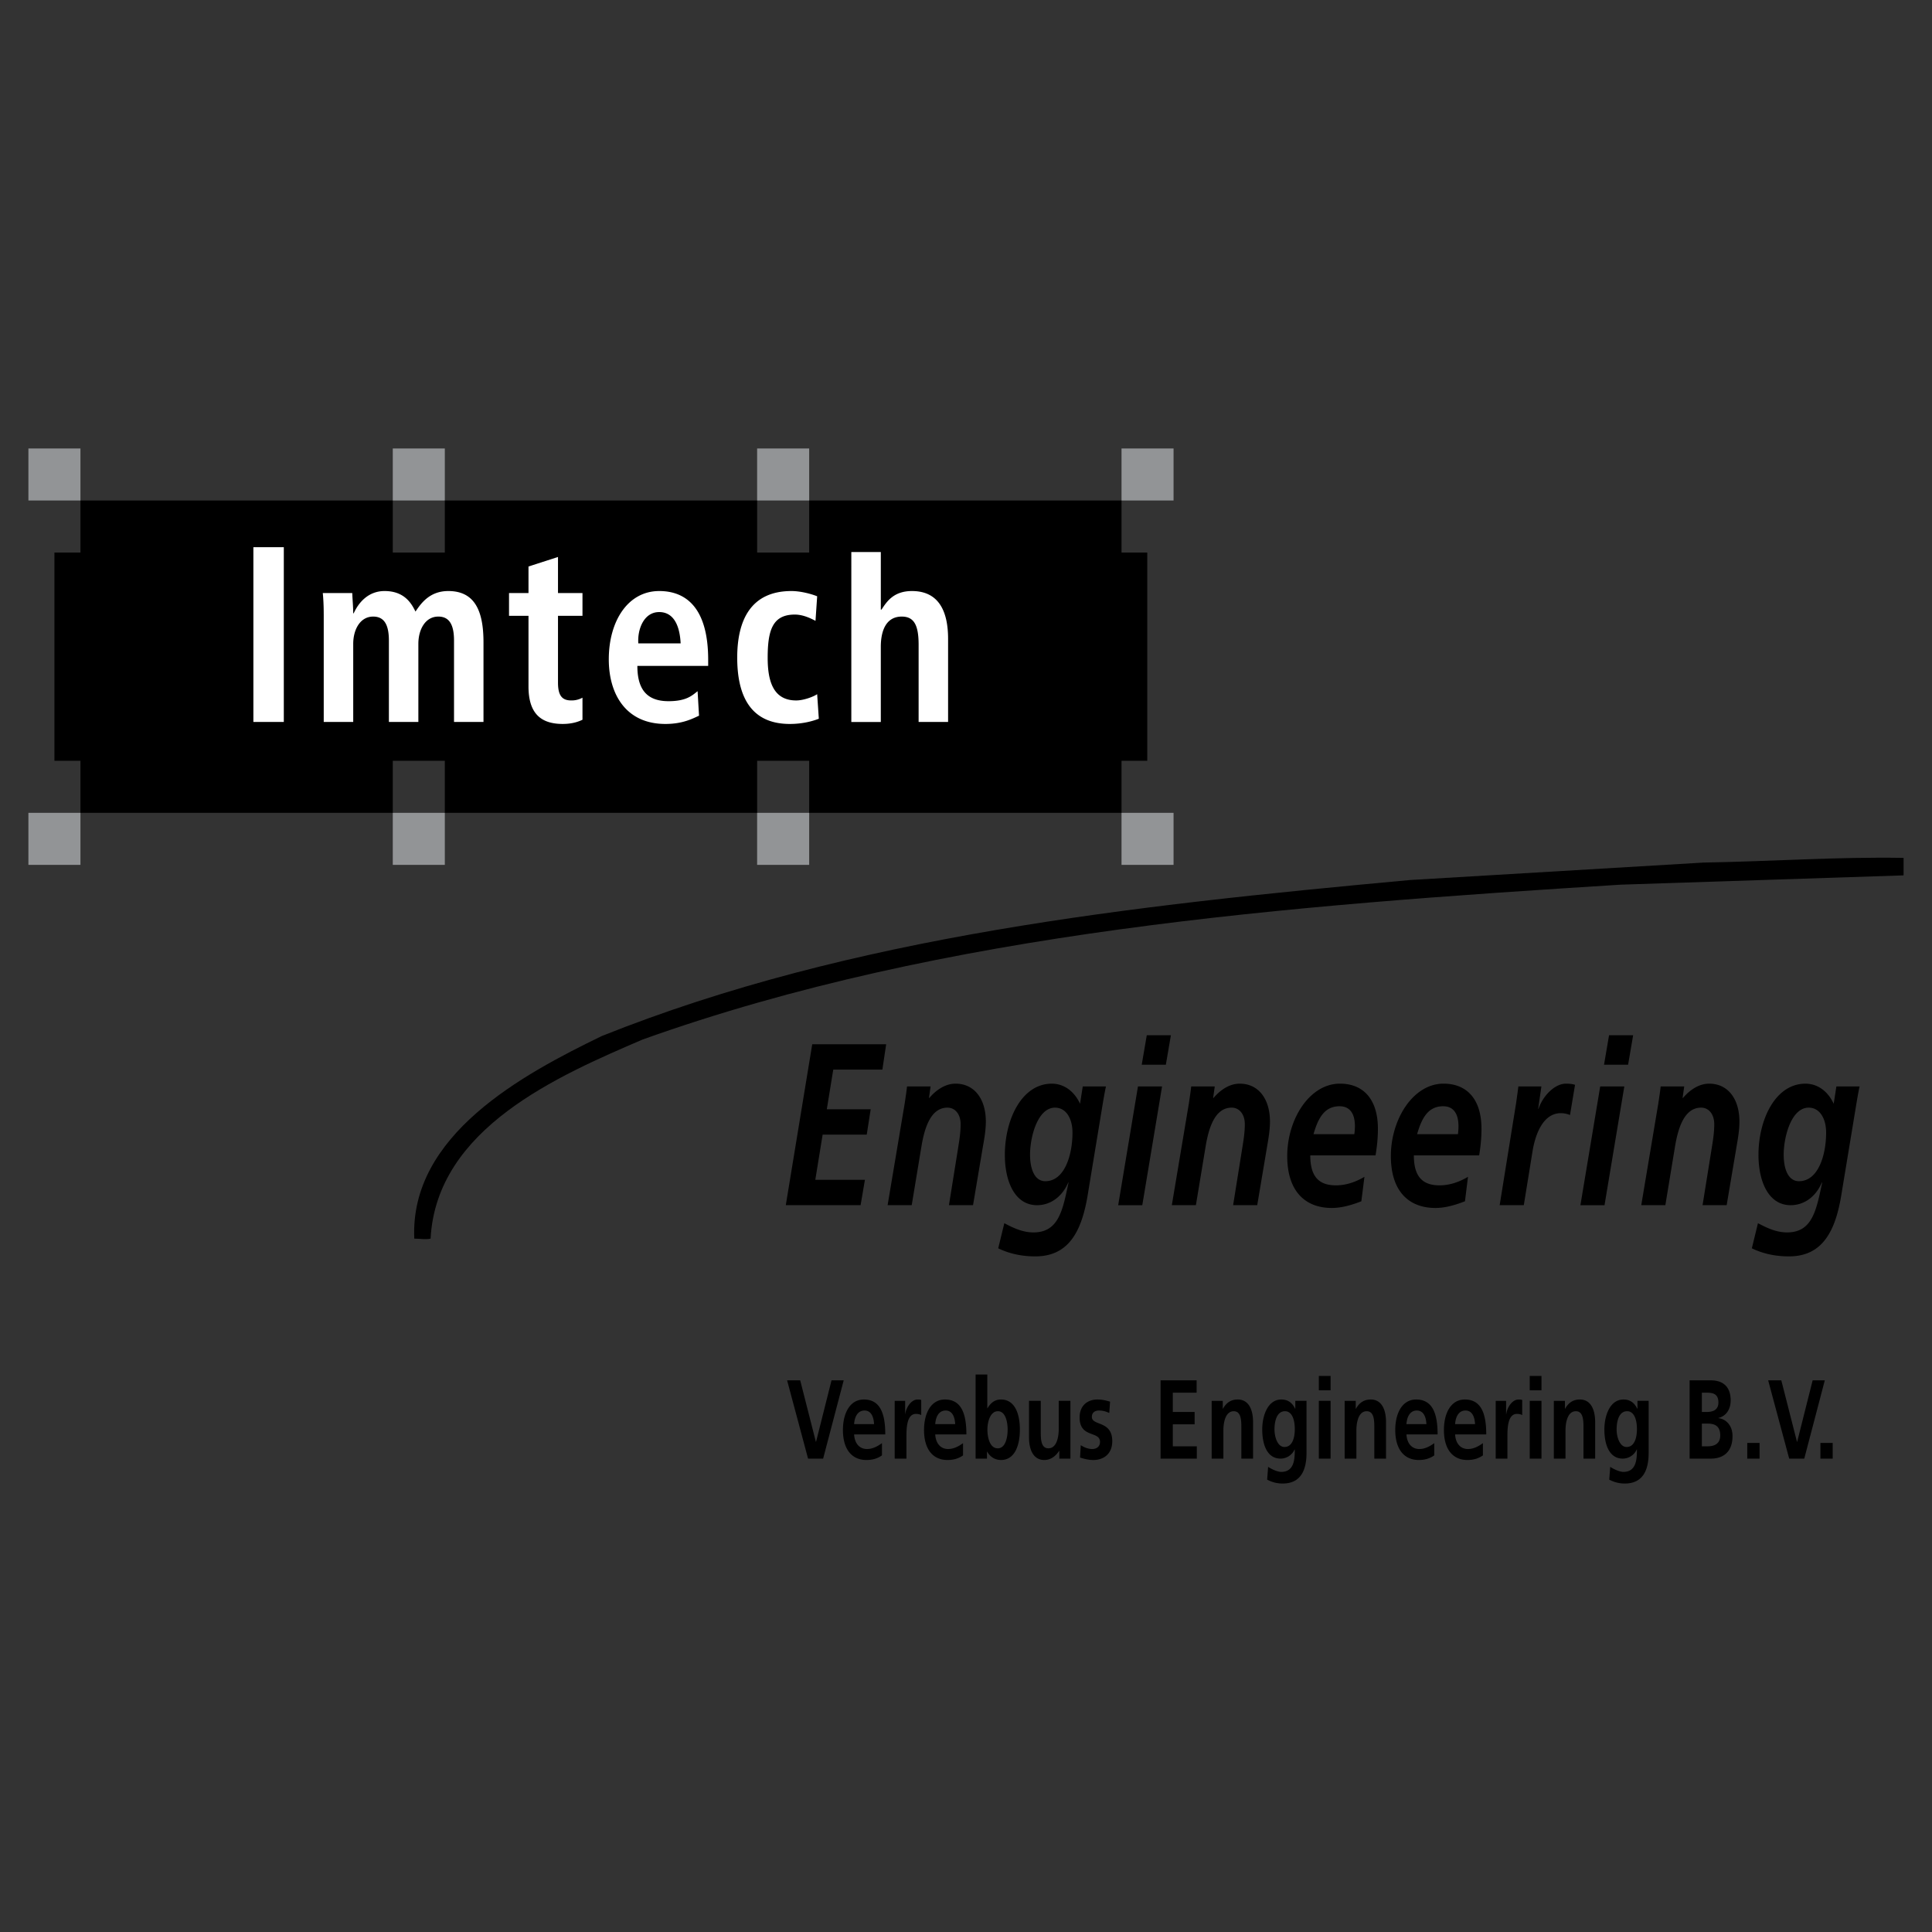
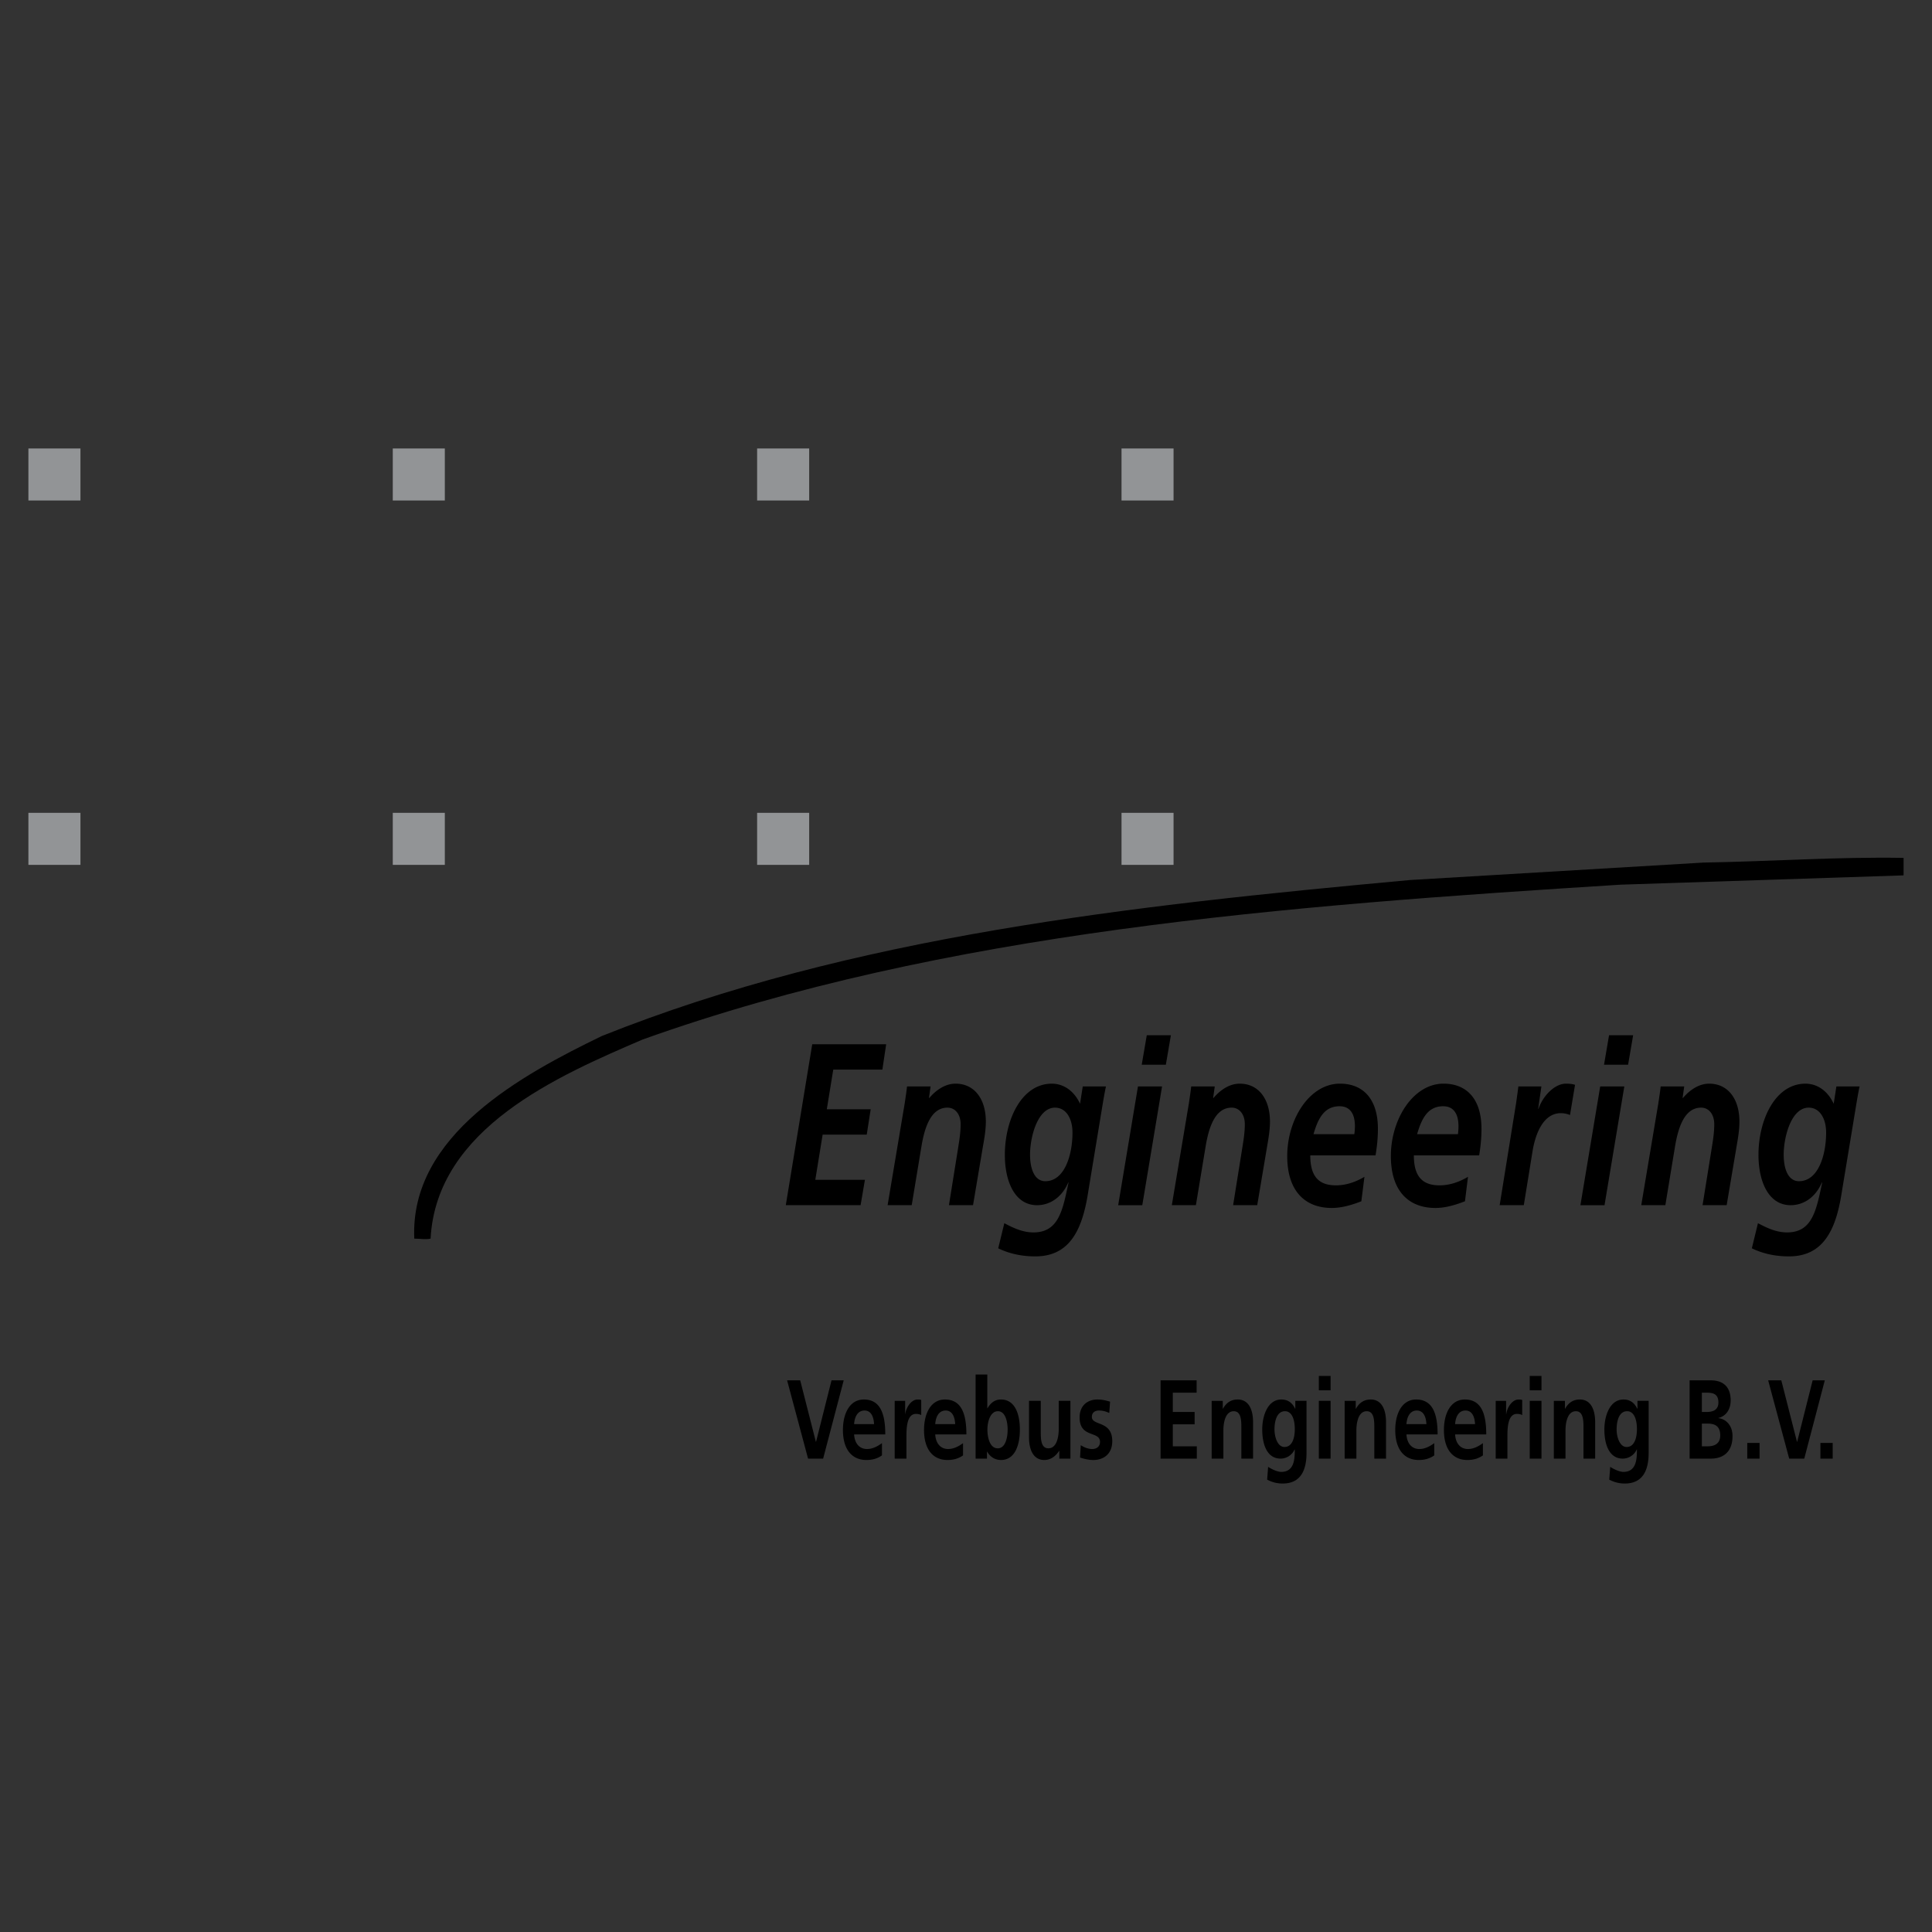
<svg xmlns="http://www.w3.org/2000/svg" width="2500" height="2500" viewBox="0 0 192.756 192.756">
  <rect x="0" y="0" width="192.756" height="192.756" fill="#333333" stroke="none" />
  <g fill-rule="evenodd" clip-rule="evenodd">
    <path fill="#fff" fill-opacity="0" d="M0 0h192.756v192.756H0V0z" />
    <path d="M189.922 87.336l-28.234.928c-33.34 2.093-67.378 4.648-97.583 15.452-8.366 3.6-20.564 8.83-21.144 19.863-.581.117-.931 0-1.628 0-.463-10.338 10.805-16.379 18.705-20.213 24.979-9.991 52.859-13.01 80.627-15.565l29.273-1.741c6.855-.119 13.357-.585 19.984-.468v1.744z" />
    <path fill="#929496" d="M8.027 49.935v-5.191H2.834v5.191h5.193zM44.38 49.935v-5.191h-5.192v5.191h5.192zM80.732 49.935v-5.191h-5.194v5.191h5.194zM8.027 86.289v-5.192H2.834v5.192h5.193zM44.38 86.289v-5.192h-5.192v5.192h5.192zM80.732 86.289v-5.192h-5.194v5.192h5.194zM117.086 86.289v-5.192h-5.191v5.192h5.191zM117.086 49.935v-5.191h-5.191v5.191h5.191z" />
-     <path d="M114.463 55.13h-2.568v-5.195H80.732v5.195h-5.191v-5.195H44.38v5.195h-5.192v-5.195H8.027v5.195H5.431v20.773h2.596v5.194h31.161v-5.194h5.192v5.194h31.161v-5.194h5.191v5.194h31.163v-5.194h2.568V55.13z" />
-     <path fill="#fff" d="M25.28 72.031V54.596h3.036v17.435H25.28zM32.298 61.266c0-.923-.046-1.622-.093-2.098h2.941c.022.675.094 1.349.094 2.022h.048c.452-.998 1.399-2.222 3.084-2.222 2.062 0 2.728 1.349 3.083 2.049.593-.9 1.469-2.049 3.272-2.049 2.655 0 3.511 1.999 3.511 5.119v7.944h-2.94v-8.119c0-1.596-.475-2.396-1.565-2.396-1.306 0-1.993 1.298-1.993 2.723v7.792H38.8v-8.119c0-1.596-.475-2.396-1.568-2.396-1.303 0-1.991 1.298-1.991 2.723v7.792h-2.942V61.266h-.001zM52.728 56.519l2.943-.949v3.598h2.443v2.274h-2.443v6.667c0 1.374.474 1.774 1.327 1.774a2.24 2.24 0 0 0 1.116-.276v2.201c-.453.222-1.093.42-1.969.42-2.185 0-3.417-1.045-3.417-3.745v-7.042h-1.943v-2.274h1.943v-2.648zM69.742 71.406c-.617.274-1.601.823-3.355.823-3.938 0-5.648-2.97-5.648-6.442 0-3.846 1.923-6.819 5.031-6.819 2.633 0 4.885 1.625 4.885 6.87v.6H63.59c0 2.196.828 3.52 3.105 3.52 1.802 0 2.36-.574 2.905-.997l.142 2.445zm-1.834-7.213c-.099-1.979-.811-3.127-2.138-3.127-1.541 0-2.181 1.726-2.086 3.127h4.224zM81.694 71.708c-.686.273-1.707.521-2.893.521-4.032 0-5.248-2.97-5.248-6.616 0-3.671 1.31-6.645 5.414-6.645.925 0 2.015.299 2.562.524l-.166 2.449c-.521-.273-1.259-.625-2.064-.625-2.229 0-2.708 1.574-2.708 4.319 0 2.401.598 4.249 2.849 4.249.713 0 1.685-.352 2.088-.625l.166 2.449zM84.938 55.077h2.941v5.741h.072c.521-.802 1.209-1.85 3.036-1.85 2.775 0 3.604 2.173 3.604 4.77v8.293h-2.94v-7.716c0-1.974-.474-2.799-1.684-2.799-1.542 0-2.089 1.374-2.089 3.021v7.494h-2.941V55.077h.001z" />
    <path d="M81.036 104.186h7.377l-.379 2.529h-4.9l-.644 3.957h4.378l-.394 2.529h-4.4l-.732 4.51h4.95l-.43 2.529h-7.464l2.638-16.054zM90.26 110.096c.108-.711.196-1.334.233-1.701h2.351l-.161 1.148h.036c.664-.781 1.582-1.426 2.62-1.426 1.815 0 3.018 1.449 3.018 3.797 0 .896-.18 1.84-.309 2.576l-.969 5.75h-2.403l.896-5.59c.128-.805.27-1.607.27-2.486 0-.988-.539-1.654-1.311-1.654-1.669 0-2.277 2.002-2.583 3.773l-.986 5.957h-2.405l1.703-10.144zM107.002 112.994c0 2.256-.791 4.855-2.711 4.855-1.072 0-1.523-1.219-1.523-2.646 0-1.773.754-4.693 2.494-4.693 1.113 0 1.74 1.103 1.74 2.484zm-7.41 11.551c1.184.572 2.441.805 3.693.805 3.379 0 4.684-2.533 5.279-6.396l1.469-8.904c.127-.758.236-1.336.309-1.654h-2.316l-.268 1.727c-.578-1.246-1.598-2.004-2.82-2.004-2.994 0-4.684 3.566-4.684 7.109 0 2.602.971 5.014 3.215 5.014 1.324 0 2.494-.826 3.104-2.254h.035c-.576 2.693-.951 4.971-3.502 4.971-1.037 0-1.953-.414-2.904-.92l-.61 2.506zM113.535 108.395h2.404l-1.973 11.846h-2.404l1.973-11.846zm.879-5.108h2.406l-.504 2.941h-2.406l.504-2.941zM118.613 110.096c.107-.711.197-1.334.232-1.701h2.352l-.162 1.148h.037c.664-.781 1.578-1.426 2.619-1.426 1.812 0 3.014 1.449 3.014 3.797 0 .896-.18 1.84-.303 2.576l-.969 5.75h-2.404l.895-5.59c.127-.805.271-1.607.271-2.486 0-.988-.539-1.654-1.312-1.654-1.668 0-2.277 2.002-2.582 3.773l-.986 5.957h-2.402l1.7-10.144zM131.049 113.156c.467-1.635 1.113-2.785 2.602-2.785 1.008 0 1.529.713 1.529 1.979 0 .277-.021.529-.057.807h-4.074v-.001zm6.189 2.115c.146-.873.236-1.748.236-2.645 0-3.016-1.508-4.51-3.785-4.51-3.035 0-5.262 3.545-5.262 7.227 0 3.516 1.797 5.176 4.451 5.176.99 0 2.012-.301 2.943-.668l.309-2.439c-.898.529-1.852.85-2.84.85-1.648 0-2.564-.805-2.564-2.99h6.512v-.001zM141.385 113.156c.469-1.635 1.117-2.785 2.602-2.785 1.004 0 1.525.713 1.525 1.979 0 .277-.018.529-.051.807h-4.076v-.001zm6.191 2.115c.143-.873.232-1.748.232-2.645 0-3.016-1.508-4.51-3.783-4.51-3.033 0-5.258 3.545-5.258 7.227 0 3.516 1.795 5.176 4.449 5.176.986 0 2.006-.301 2.943-.668l.303-2.439c-.895.529-1.846.85-2.834.85-1.648 0-2.568-.805-2.568-2.99h6.516v-.001zM151.275 109.979c.07-.506.143-1.031.213-1.584h2.297l-.32 2.229h.033c.432-1.287 1.615-2.506 2.727-2.506.309 0 .633.021.916.115l-.502 3.014a2.407 2.407 0 0 0-.914-.186c-1.707 0-2.531 1.957-2.834 3.867l-.861 5.312h-2.408l1.653-10.261zM159.652 108.395h2.406l-1.975 11.846h-2.404l1.973-11.846zm.883-5.108h2.404l-.504 2.941h-2.402l.502-2.941zM165.449 110.096c.109-.711.201-1.334.232-1.701h2.354l-.162 1.148h.037c.664-.781 1.578-1.426 2.619-1.426 1.812 0 3.014 1.449 3.014 3.797 0 .896-.178 1.84-.303 2.576l-.971 5.75h-2.404l.898-5.59c.127-.805.268-1.607.268-2.486 0-.988-.537-1.654-1.311-1.654-1.668 0-2.277 2.002-2.586 3.773l-.982 5.957h-2.404l1.701-10.144zM182.193 112.994c0 2.256-.789 4.855-2.709 4.855-1.078 0-1.525-1.219-1.525-2.646 0-1.773.754-4.693 2.494-4.693 1.111 0 1.74 1.103 1.74 2.484zm-7.412 11.551c1.184.572 2.441.805 3.699.805 3.373 0 4.684-2.533 5.273-6.396l1.471-8.904c.127-.758.234-1.336.307-1.654h-2.314l-.27 1.727c-.576-1.246-1.598-2.004-2.818-2.004-2.994 0-4.686 3.566-4.686 7.109 0 2.602.973 5.014 3.213 5.014 1.332 0 2.496-.826 3.105-2.254h.039c-.576 2.693-.953 4.971-3.5 4.971-1.041 0-1.955-.414-2.908-.92l-.611 2.506zM78.529 137.717h1.307l1.563 6.133h.018l1.544-6.133h1.215l-2.052 7.81h-1.503l-2.092-7.81zM85.214 142.082c.052-.775.384-1.354 1.04-1.354.655 0 .917.627.95 1.354h-1.99zm2.779 1.902c-.438.314-.927.584-1.495.584-.723 0-1.231-.529-1.283-1.457h3.109c0-2.018-.472-3.482-2.14-3.482-1.396 0-2.085 1.379-2.085 3.045 0 1.895.863 2.99 2.347 2.99.63 0 1.12-.16 1.547-.461v-1.219zM89.264 139.764h1.042v1.311h.015c.052-.539.534-1.445 1.231-1.445.114 0 .235 0 .358.047v1.51c-.104-.076-.314-.123-.524-.123-.951 0-.951 1.523-.951 2.35v2.115h-1.171v-5.765zM93.308 142.082c.055-.775.386-1.354 1.04-1.354.655 0 .917.627.95 1.354h-1.99zm2.778 1.902c-.438.314-.925.584-1.493.584-.725 0-1.231-.529-1.286-1.457h3.11c0-2.018-.473-3.482-2.141-3.482-1.396 0-2.085 1.379-2.085 3.045 0 1.895.863 2.99 2.346 2.99.63 0 1.12-.16 1.547-.461v-1.219h.002zM98.514 142.631c0-.807.297-1.834 1.045-1.834.76 0 .973 1.062.973 1.834 0 .795-.219 1.869-.986 1.869-.78 0-1.032-1.053-1.032-1.869zm-1.178 2.896h1.135v-.703h.016c.342.617.883.84 1.381.84 1.377 0 1.885-1.457 1.885-3.033 0-1.59-.508-3.002-1.885-3.002-.611 0-1.021.328-1.346.873h-.018v-3.367h-1.168v8.392zM106.795 145.527h-1.107v-.781h-.016c-.359.559-.865.918-1.479.918-1.062 0-1.527-.965-1.527-2.262v-3.639h1.172v3.08c0 .703.008 1.656.758 1.656.85 0 1.033-1.176 1.033-1.914v-2.822h1.166v5.764zM110.672 140.973c-.357-.156-.617-.244-1.045-.244-.314 0-.691.143-.691.637 0 .916 2.035.338 2.035 2.416 0 1.344-.938 1.883-1.885 1.883-.449 0-.898-.102-1.328-.248l.07-1.229c.363.232.752.381 1.154.381.293 0 .766-.148.766-.709 0-1.127-2.035-.355-2.035-2.438 0-1.242.848-1.793 1.766-1.793.551 0 .908.115 1.273.213l-.08 1.131zM115.791 137.717h3.596v1.232h-2.375v1.922h2.176v1.233h-2.176v2.195h2.394v1.228h-3.615v-7.81zM120.889 139.764h1.107v.785h.016c.369-.66.865-.92 1.479-.92 1.064 0 1.527.965 1.527 2.264v3.635h-1.168v-3.076c0-.707-.01-1.654-.76-1.654-.85 0-1.033 1.174-1.033 1.91v2.82h-1.168v-5.764zM128.15 144.367c-.67 0-.994-.965-.994-1.75 0-.883.256-1.82 1.047-1.82.682 0 .979.805.979 1.789 0 .961-.297 1.781-1.032 1.781zm1.082-4.603v.785h-.016c-.322-.66-.785-.92-1.381-.92-1.344 0-1.902 1.604-1.902 2.988 0 1.547.506 2.91 1.834 2.91a1.54 1.54 0 0 0 1.396-.916h.018c0 .994-.061 2.24-1.355 2.24-.365 0-.951-.262-1.305-.504l-.098 1.275a3.204 3.204 0 0 0 1.555.389c1.887 0 2.373-1.475 2.373-3.043v-5.205h-1.119v.001zM132.752 138.711v-1.432h-1.172v1.432h1.172zm0 6.816v-5.764h-1.172v5.764h1.172zM134.156 139.764h1.107v.785h.021c.367-.66.865-.92 1.475-.92 1.066 0 1.525.965 1.525 2.264v3.635h-1.168v-3.076c0-.707-.01-1.654-.76-1.654-.846 0-1.029 1.174-1.029 1.91v2.82h-1.172v-5.764h.001zM140.32 142.082c.055-.775.387-1.354 1.039-1.354.656 0 .92.627.955 1.354h-1.994zm2.778 1.902c-.438.314-.926.584-1.492.584-.725 0-1.23-.529-1.285-1.457h3.109c0-2.018-.473-3.482-2.141-3.482-1.396 0-2.084 1.379-2.084 3.045 0 1.895.865 2.99 2.35 2.99.627 0 1.115-.16 1.543-.461v-1.219zM145.176 142.082c.053-.775.383-1.354 1.039-1.354s.916.627.951 1.354h-1.99zm2.775 1.902c-.436.314-.926.584-1.492.584-.725 0-1.23-.529-1.283-1.457h3.107c0-2.018-.469-3.482-2.139-3.482-1.396 0-2.084 1.379-2.084 3.045 0 1.895.861 2.99 2.348 2.99.627 0 1.115-.16 1.543-.461v-1.219zM149.227 139.764h1.037v1.311h.02c.051-.539.531-1.445 1.23-1.445.113 0 .234 0 .357.047v1.51c-.104-.076-.314-.123-.525-.123-.951 0-.951 1.523-.951 2.35v2.115h-1.168v-5.765zM153.793 138.711v-1.432h-1.172v1.432h1.172zm0 6.816v-5.764h-1.172v5.764h1.172zM155.025 139.764h1.109v.785h.018c.363-.66.861-.92 1.475-.92 1.062 0 1.523.965 1.523 2.264v3.635h-1.166v-3.076c0-.707-.008-1.654-.76-1.654-.848 0-1.033 1.174-1.033 1.91v2.82h-1.166v-5.764zM162.287 144.367c-.672 0-.996-.965-.996-1.75 0-.883.254-1.82 1.047-1.82.684 0 .979.805.979 1.789-.001.961-.296 1.781-1.03 1.781zm1.084-4.603v.785h-.021c-.318-.66-.785-.92-1.377-.92-1.346 0-1.904 1.604-1.904 2.988 0 1.547.508 2.91 1.834 2.91a1.54 1.54 0 0 0 1.396-.916h.018c0 .994-.062 2.24-1.354 2.24-.367 0-.951-.262-1.311-.504l-.096 1.275a3.231 3.231 0 0 0 1.557.389c1.885 0 2.373-1.475 2.373-3.043v-5.205h-1.115v.001zM169.795 142.035h.578c.607 0 1.256.16 1.256 1.178 0 .906-.691 1.086-1.256 1.086h-.578v-2.264zm0-3.086h.473c.559 0 1.178.066 1.178.975 0 .805-.637.947-1.152.947h-.498v-1.922l-1.223 6.578h2.131c.768 0 2.15-.289 2.15-2.262 0-.959-.572-1.678-1.402-1.775v-.023c.727-.17 1.217-.818 1.217-1.746 0-1.713-1.178-2.004-1.965-2.004h-2.131v7.811l1.222-6.579zM174.324 145.527v-1.566h1.227v1.566h-1.227zM176.41 137.717h1.311l1.564 6.133h.018l1.545-6.133h1.213l-2.049 7.81h-1.504l-2.098-7.81zM181.625 145.527v-1.566h1.223v1.566h-1.223z" />
  </g>
</svg>